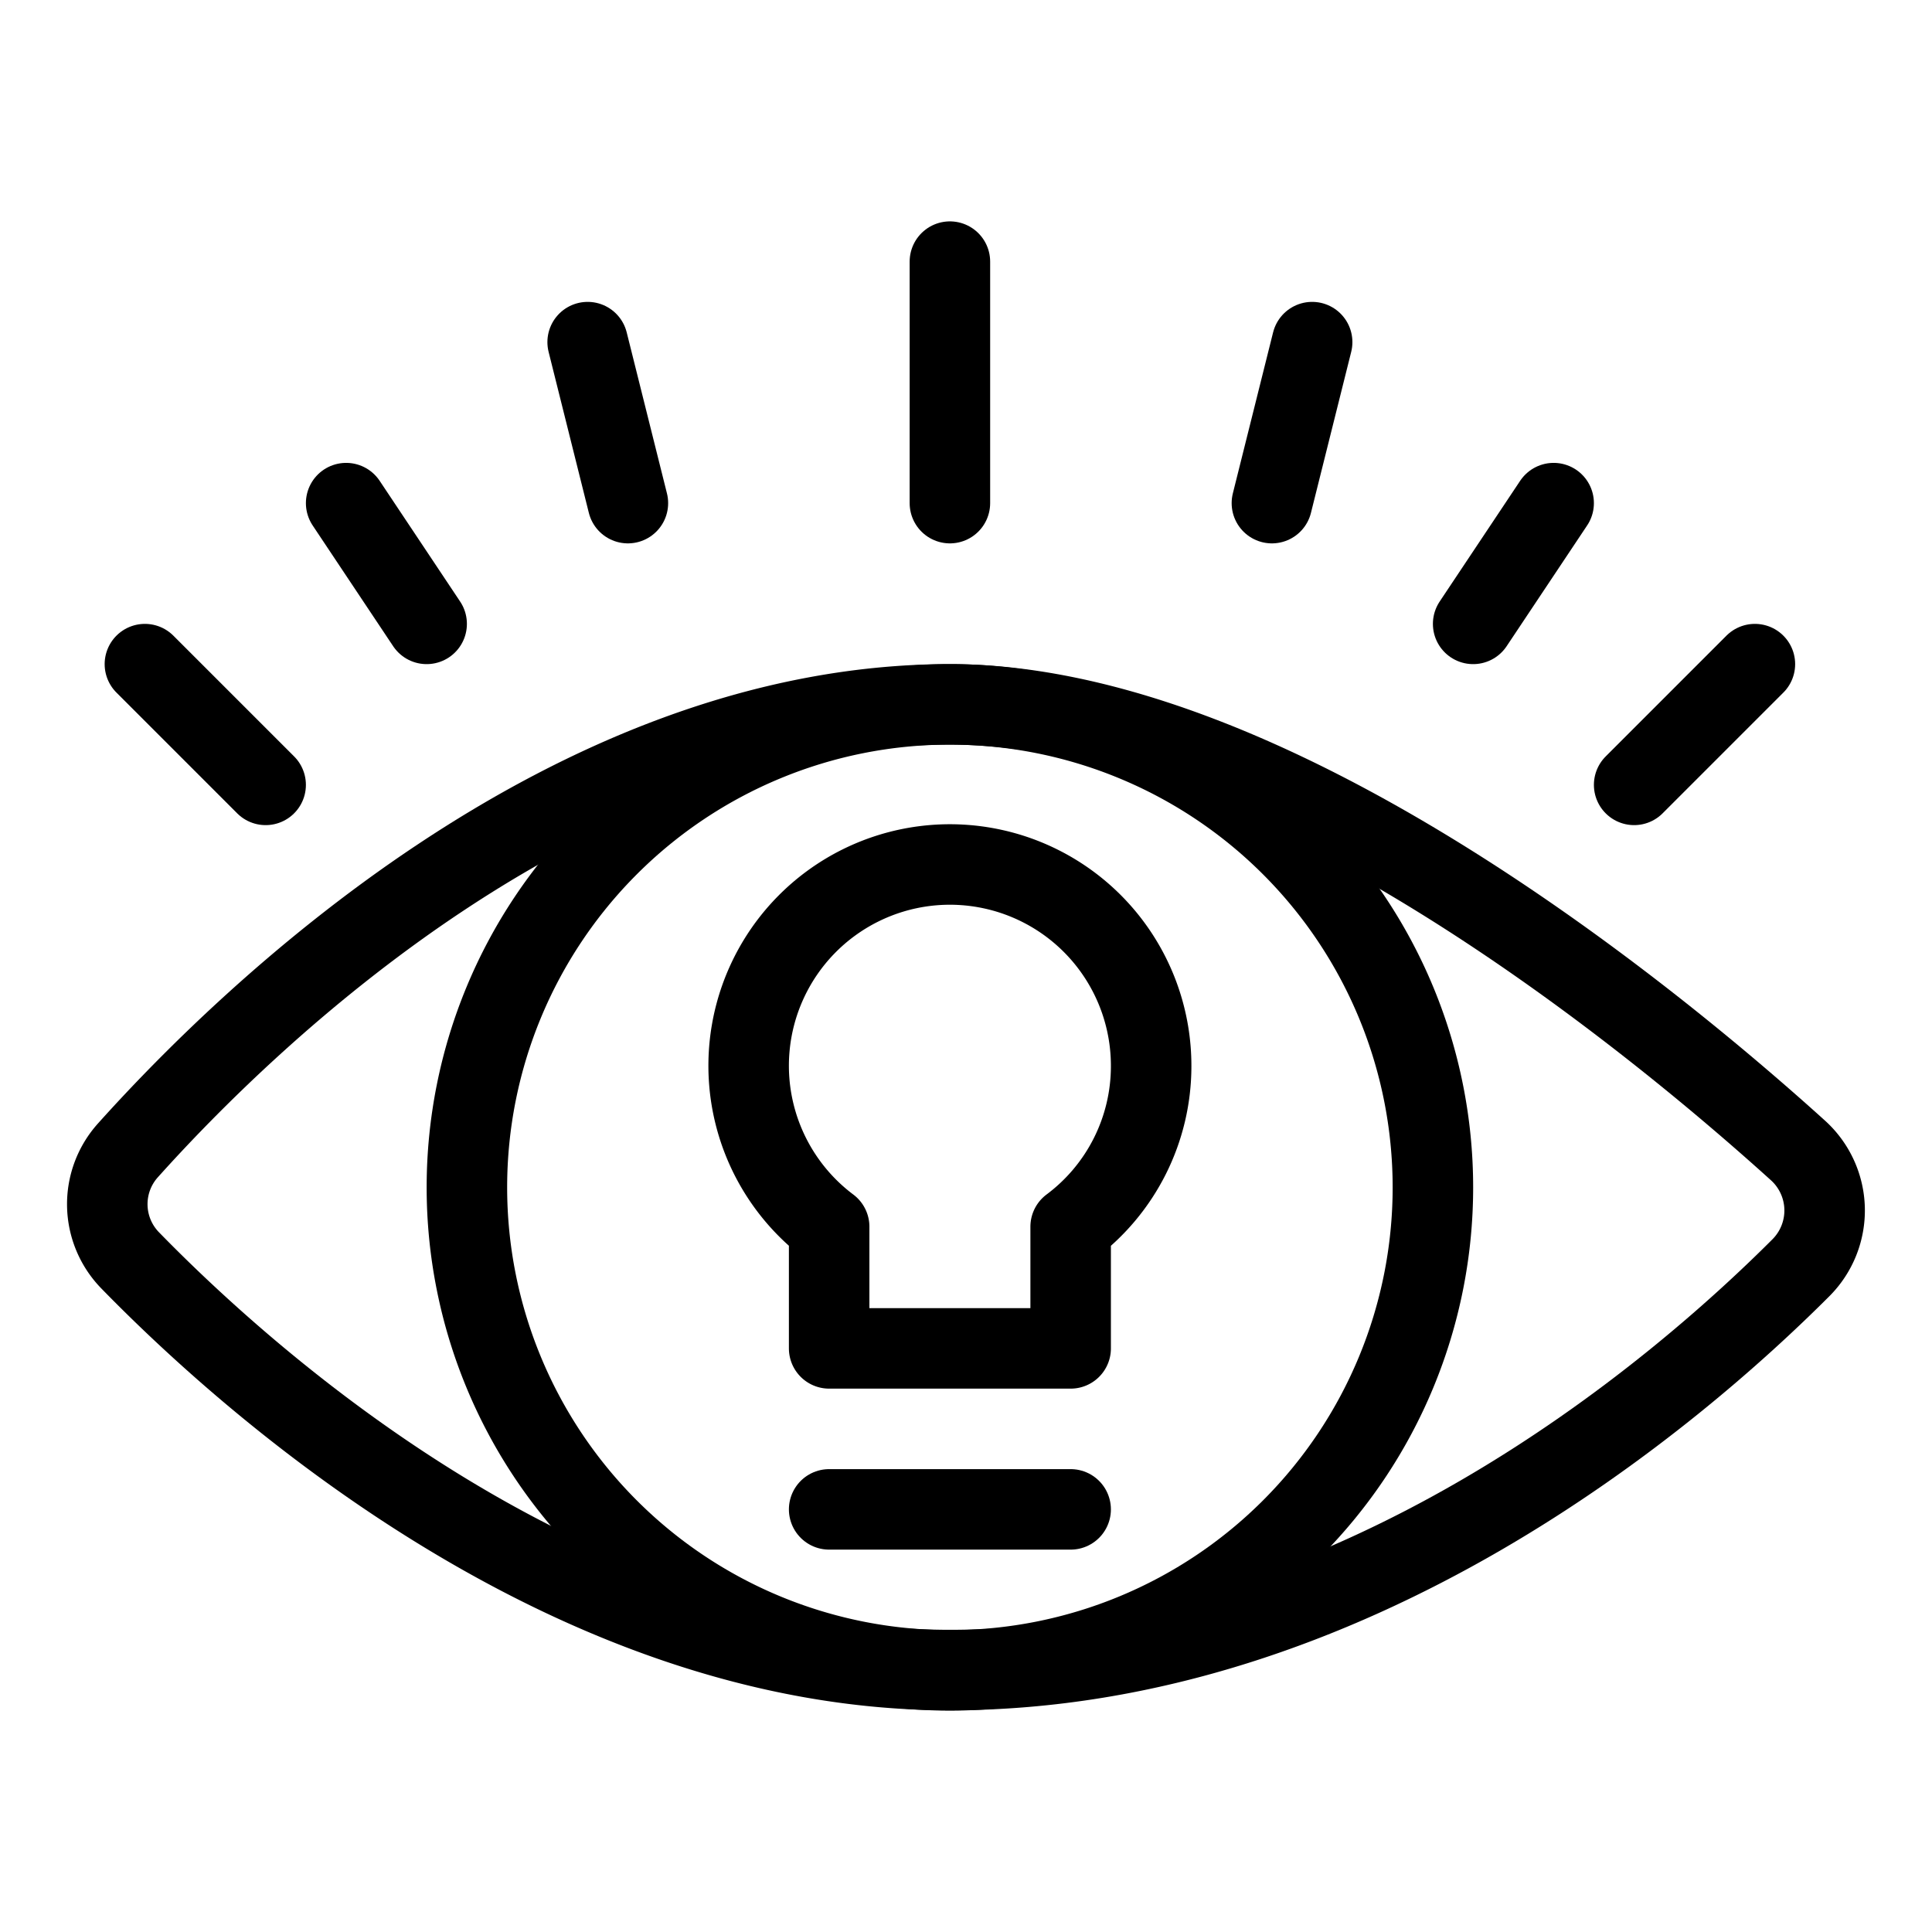
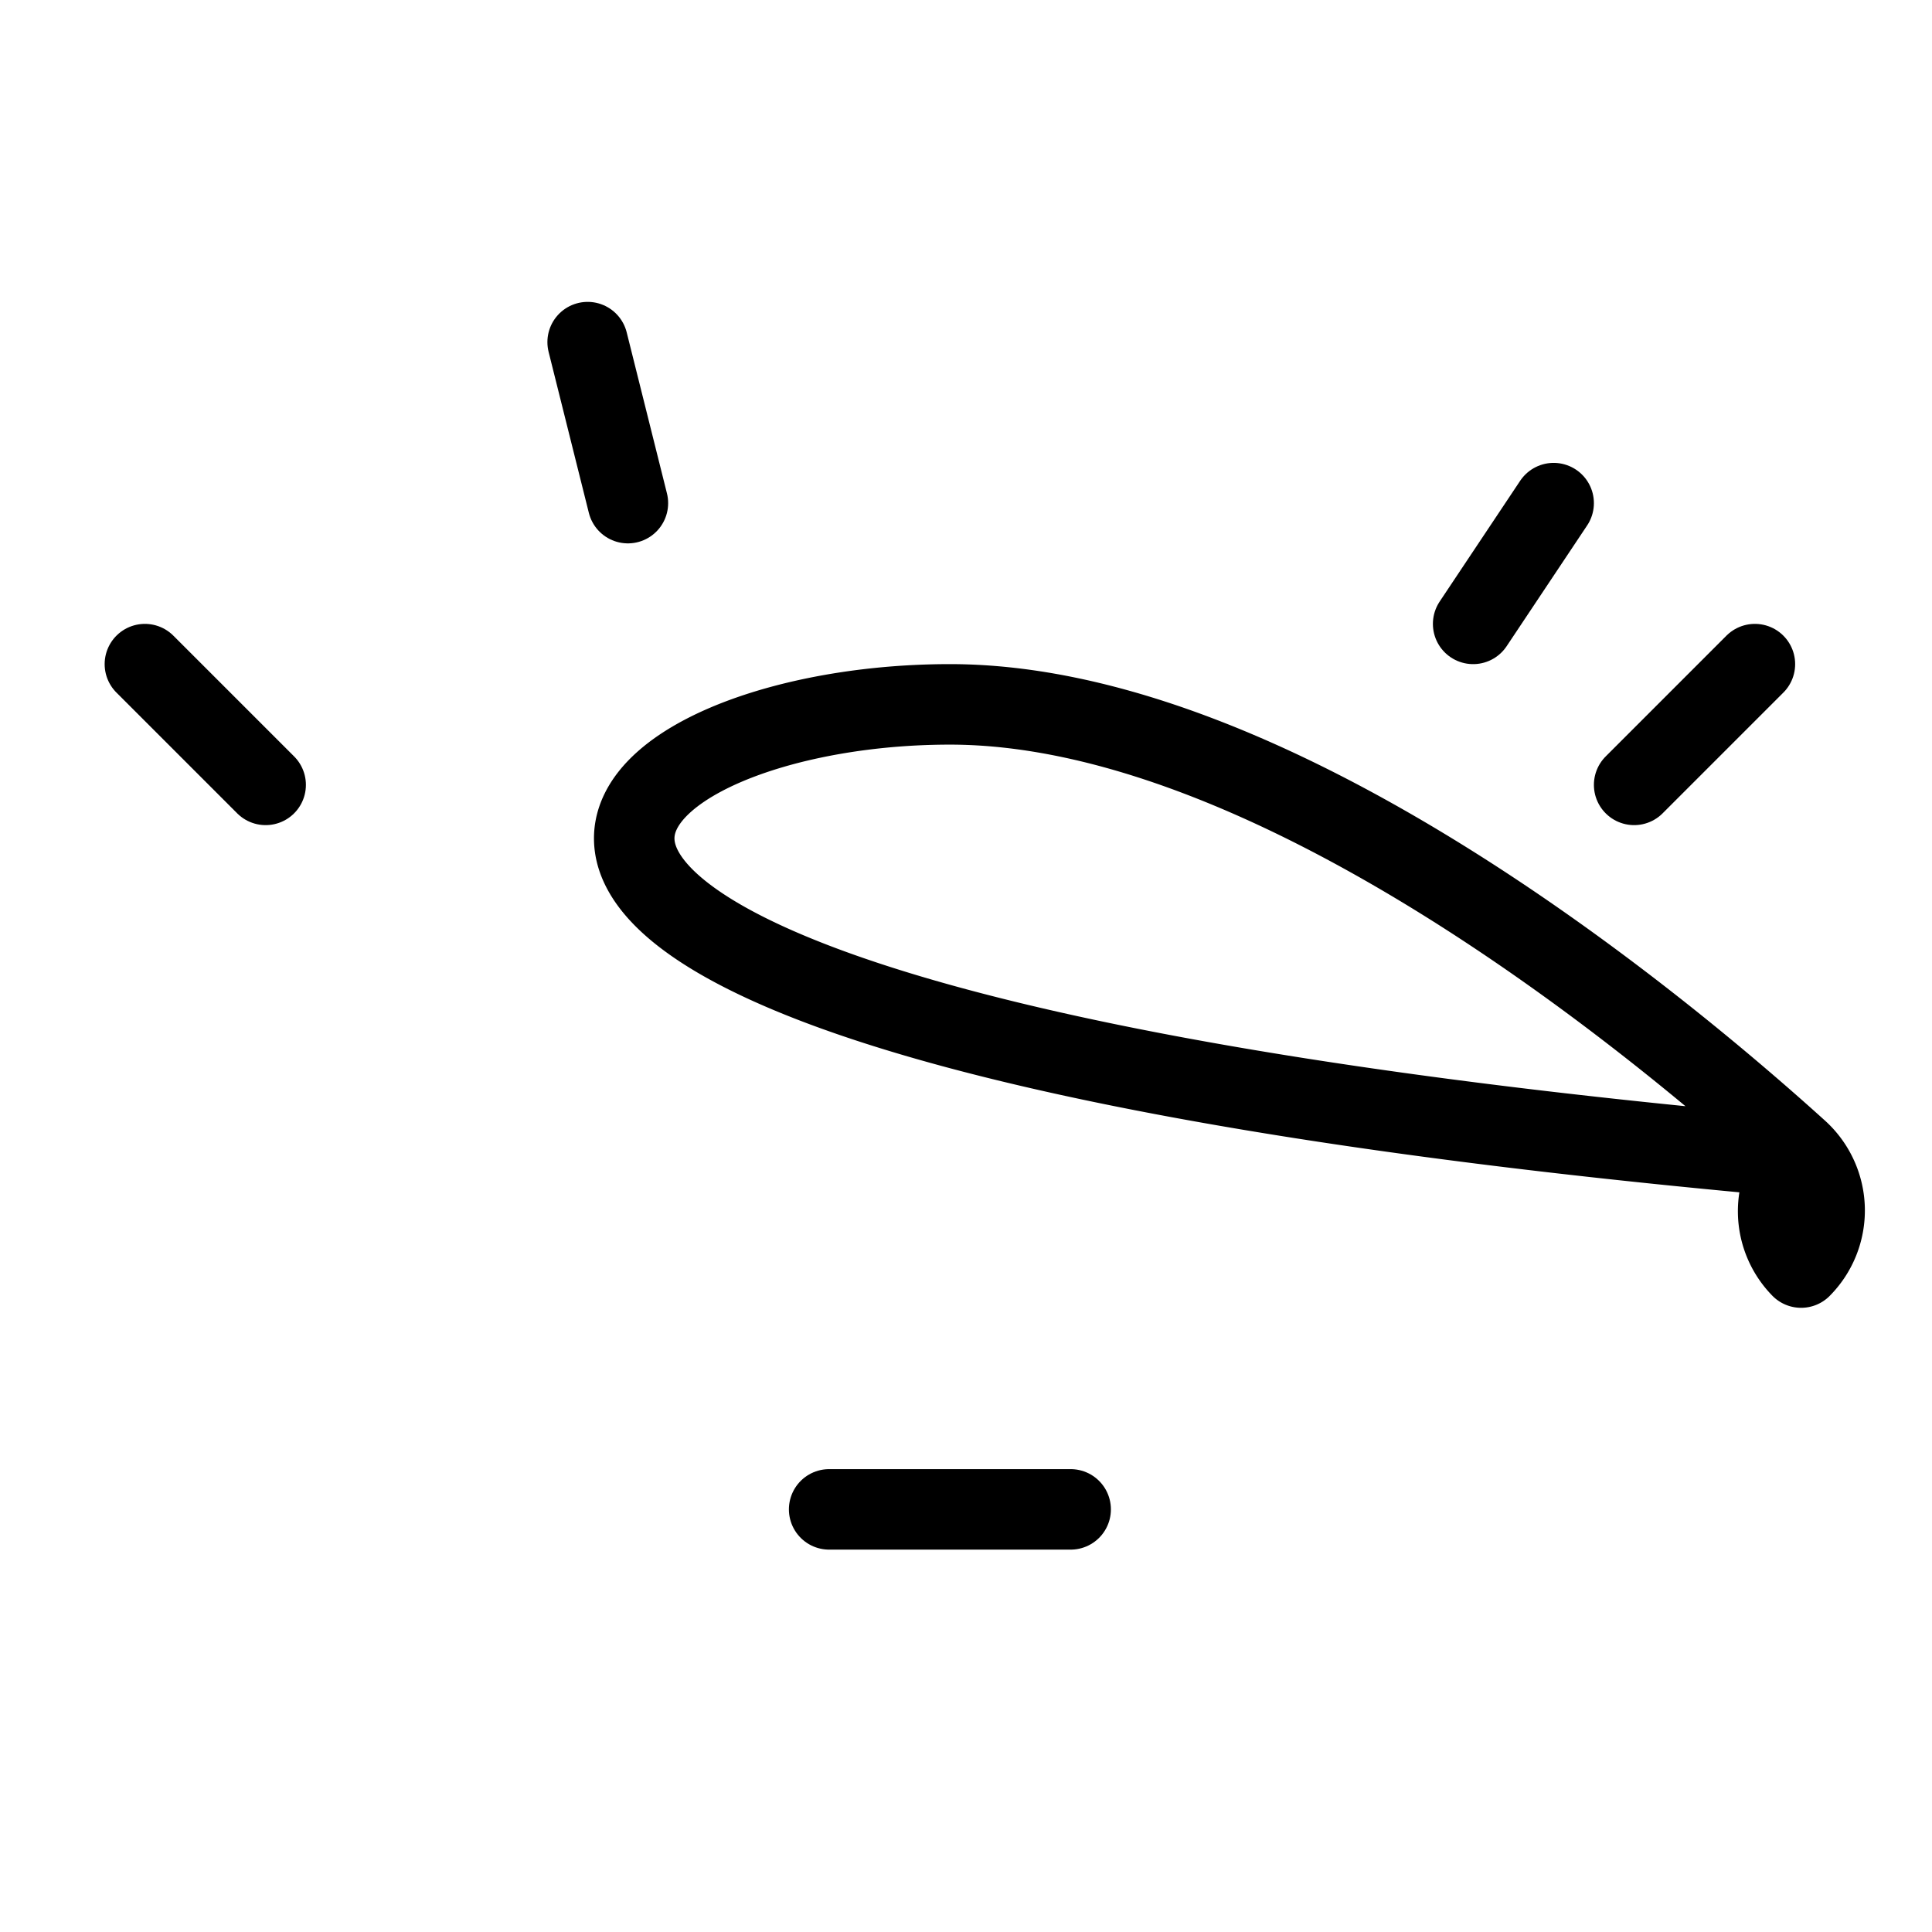
<svg xmlns="http://www.w3.org/2000/svg" viewBox="0 0 24 24">
  <g transform="matrix(1,0,0,1,0,0)">
    <path d="M13.3 18.75L10.3 18.75" fill="none" stroke="#000000" stroke-linecap="round" stroke-linejoin="round" />
-     <path d="M22.336,14.292a1.006,1.006,0,0,1,.038,1.454c-1.561,1.563-5.566,5-10.574,5-4.723,0-8.7-3.568-10.182-5.088a1,1,0,0,1-.028-1.369C3.047,12.665,7.047,8.75,11.8,8.75,15.791,8.75,20.535,12.663,22.336,14.292Z" fill="none" stroke="#000000" stroke-linecap="round" stroke-linejoin="round" />
-     <path d="M11.8 6.25L11.8 3.25" fill="none" stroke="#000000" stroke-linecap="round" stroke-linejoin="round" />
+     <path d="M22.336,14.292a1.006,1.006,0,0,1,.038,1.454a1,1,0,0,1-.028-1.369C3.047,12.665,7.047,8.75,11.8,8.75,15.791,8.75,20.535,12.663,22.336,14.292Z" fill="none" stroke="#000000" stroke-linecap="round" stroke-linejoin="round" />
    <path d="M7.8 6.25L7.3 4.25" fill="none" stroke="#000000" stroke-linecap="round" stroke-linejoin="round" />
-     <path d="M5.3 7.75L4.3 6.25" fill="none" stroke="#000000" stroke-linecap="round" stroke-linejoin="round" />
    <path d="M3.3 9.75L1.8 8.25" fill="none" stroke="#000000" stroke-linecap="round" stroke-linejoin="round" />
-     <path d="M15.8 6.25L16.3 4.25" fill="none" stroke="#000000" stroke-linecap="round" stroke-linejoin="round" />
    <path d="M18.3 7.75L19.3 6.25" fill="none" stroke="#000000" stroke-linecap="round" stroke-linejoin="round" />
    <path d="M20.3 9.75L21.8 8.25" fill="none" stroke="#000000" stroke-linecap="round" stroke-linejoin="round" />
-     <path d="M14.3,13.25a2.5,2.5,0,1,0-4,1.989V16.75h3V15.239A2.489,2.489,0,0,0,14.3,13.25Z" fill="none" stroke="#000000" stroke-linecap="round" stroke-linejoin="round" />
-     <path d="M5.800 14.750 A6.000 6.000 0 1 0 17.800 14.750 A6.000 6.000 0 1 0 5.800 14.750 Z" fill="none" stroke="#000000" stroke-linecap="round" stroke-linejoin="round" />
  </g>
</svg>